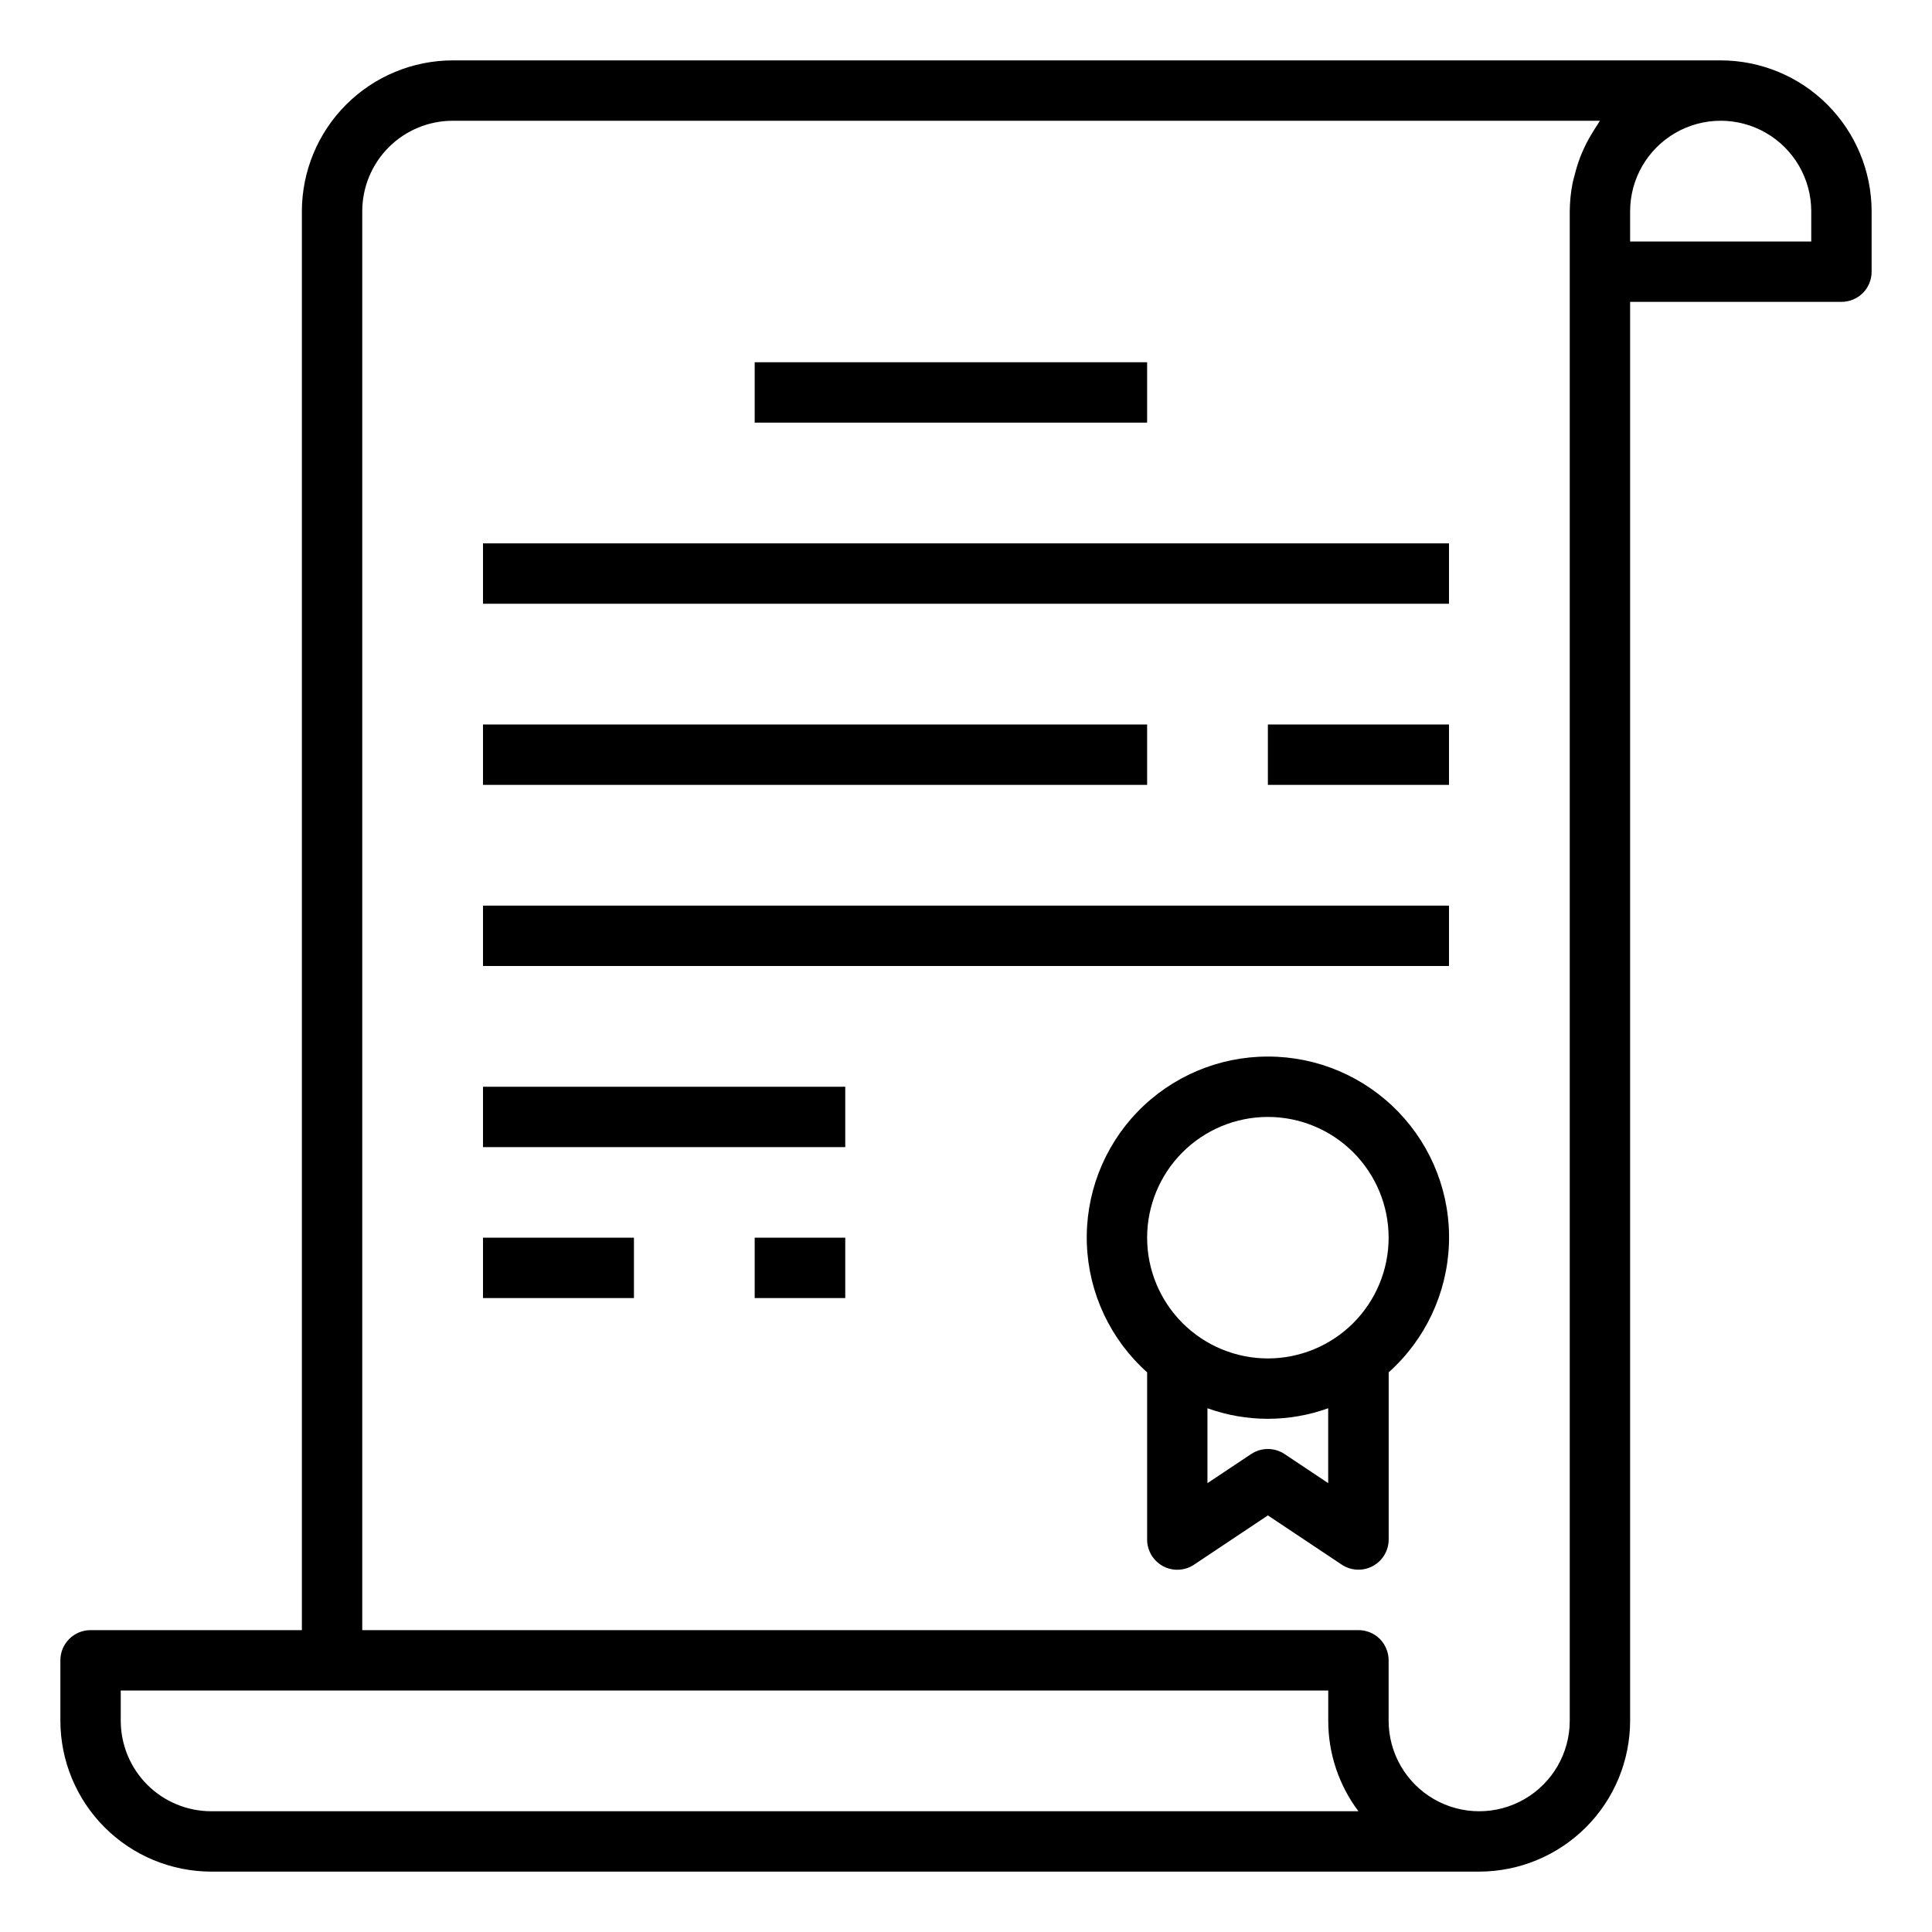
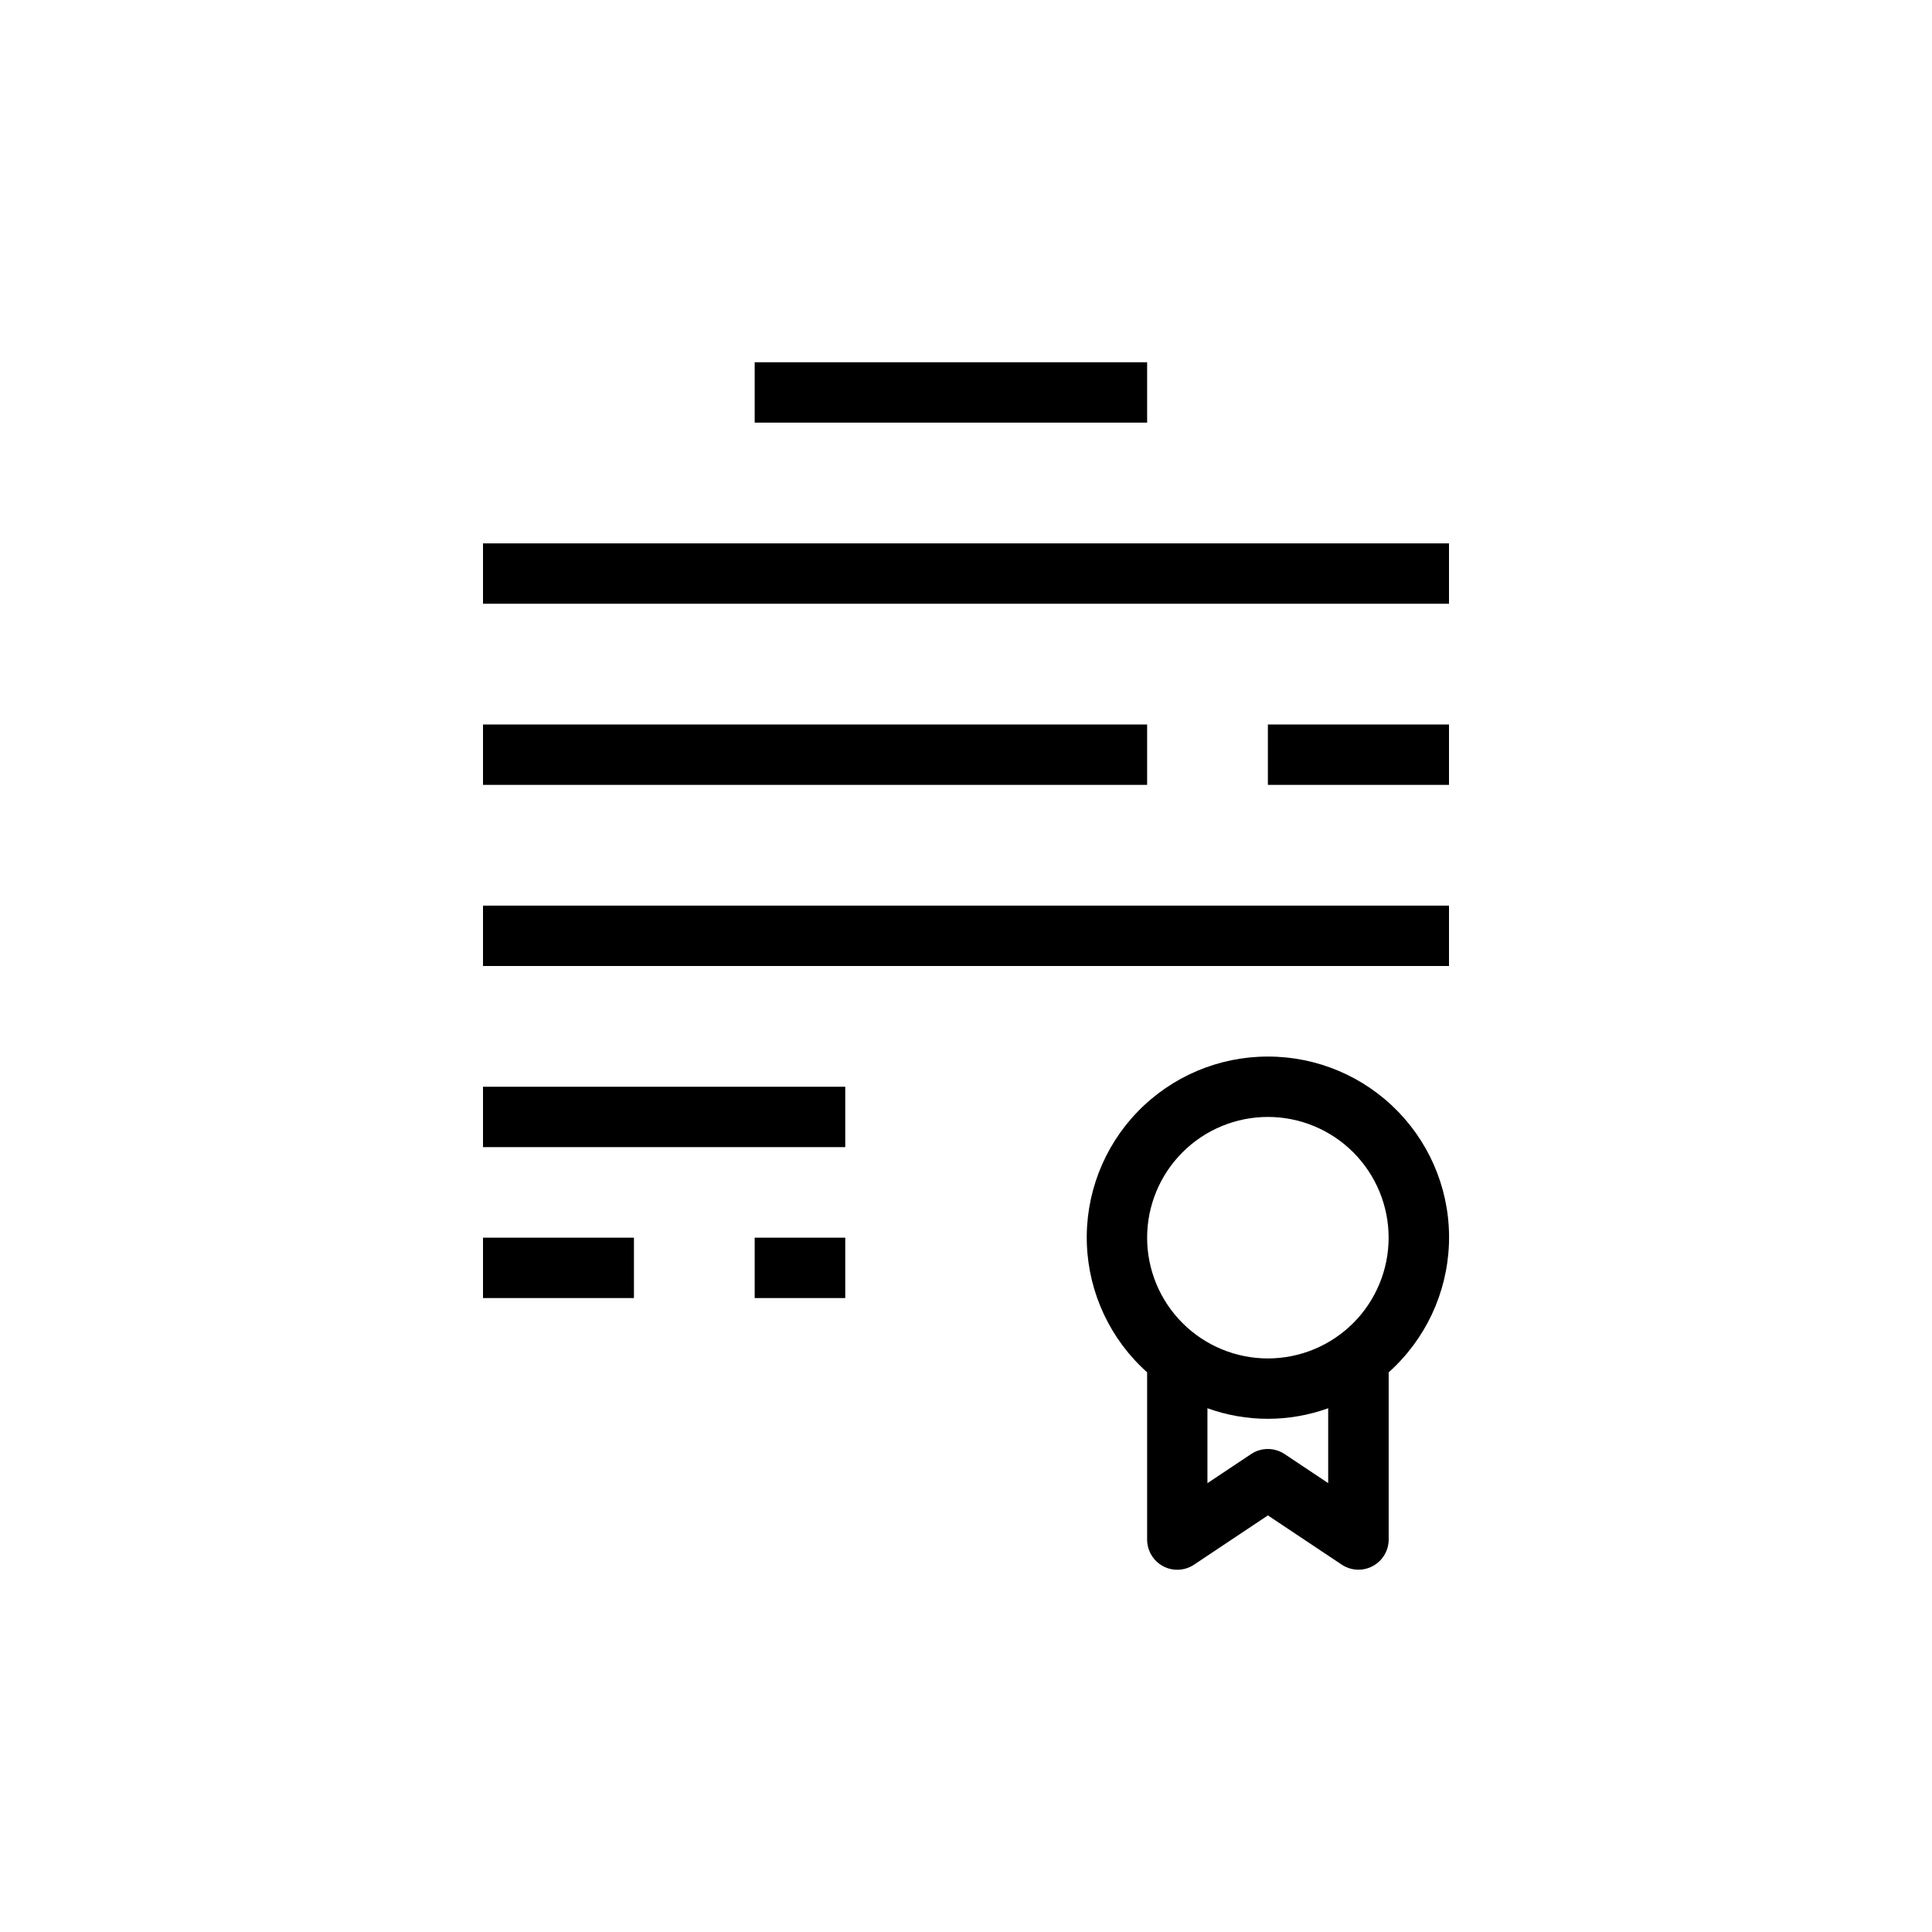
<svg xmlns="http://www.w3.org/2000/svg" version="1.1" width="32" height="32" viewBox="0 0 32 32">
  <title>guarranted</title>
  <path d="M21 17.5c-0.814-0.001-1.594 0.33-2.16 0.916s-0.868 1.377-0.838 2.191c0.030 0.814 0.39 1.58 0.998 2.123v2.77c0 0.184 0.102 0.354 0.264 0.441s0.36 0.077 0.513-0.025l1.223-0.816 1.223 0.815c0.153 0.102 0.35 0.112 0.513 0.025s0.264-0.256 0.265-0.44v-2.77c0.607-0.543 0.967-1.309 0.998-2.123s-0.272-1.605-0.838-2.191c-0.566-0.586-1.345-0.917-2.16-0.916l-0-0zM22 24.566l-0.723-0.482c-0.168-0.112-0.387-0.112-0.555 0l-0.723 0.482v-1.241c0.646 0.233 1.354 0.233 2 0l0 1.241zM21 22.5c-0.53 0-1.039-0.211-1.414-0.586s-0.586-0.884-0.586-1.414c0-0.53 0.211-1.039 0.586-1.414s0.884-0.586 1.414-0.586 1.039 0.211 1.414 0.586c0.375 0.375 0.586 0.884 0.586 1.414s-0.211 1.039-0.586 1.414c-0.375 0.375-0.884 0.586-1.414 0.586z" />
  <path d="M12.5 6h6.5v1h-6.5v-1z" />
  <path d="M8 9h16v1h-16v-1z" />
  <path d="M8 12h11v1h-11v-1z" />
  <path d="M21 12h3v1h-3v-1z" />
  <path d="M8 15h16v1h-16v-1z" />
  <path d="M8 18h6v1h-6v-1z" />
  <path d="M8 20.5h2.5v1h-2.5v-1z" />
  <path d="M12.5 20.5h1.5v1h-1.5v-1z" />
-   <path d="M28.5 1h-21c-0.663 0.001-1.298 0.264-1.767 0.733s-0.732 1.104-0.733 1.767v23.5h-3.5c-0.276 0-0.5 0.224-0.5 0.5v1c0.001 0.663 0.264 1.298 0.733 1.767s1.104 0.732 1.767 0.733h21c0.663-0.001 1.298-0.265 1.767-0.733s0.732-1.104 0.733-1.767v-23.5h3.5c0.133 0 0.26-0.053 0.354-0.146s0.146-0.221 0.146-0.354v-1c-0.001-0.663-0.265-1.298-0.733-1.767s-1.104-0.732-1.767-0.733zM3.5 30c-0.398 0-0.78-0.158-1.061-0.439s-0.439-0.663-0.439-1.061v-0.5h20v0.5c-0.001 0.541 0.175 1.068 0.5 1.5l-19-0zM26 28.5c0 0.536-0.286 1.031-0.75 1.299s-1.036 0.268-1.5 0c-0.464-0.268-0.75-0.763-0.75-1.299v-1c0-0.133-0.053-0.26-0.146-0.354s-0.221-0.146-0.354-0.146h-16.5v-23.5c0-0.398 0.158-0.78 0.439-1.061s0.663-0.439 1.061-0.439h19c-0.014 0.019-0.025 0.042-0.038 0.061-0.029 0.042-0.055 0.085-0.082 0.129h-0c-0.052 0.084-0.1 0.171-0.142 0.261-0.023 0.050-0.044 0.1-0.064 0.15h0c-0.037 0.097-0.068 0.197-0.093 0.298-0.012 0.047-0.026 0.092-0.035 0.14-0.030 0.152-0.045 0.307-0.046 0.462l0 25zM30 4h-3v-0.5c0-0.536 0.286-1.031 0.75-1.299s1.036-0.268 1.5 0c0.464 0.268 0.75 0.763 0.75 1.299v0.5z" />
</svg>